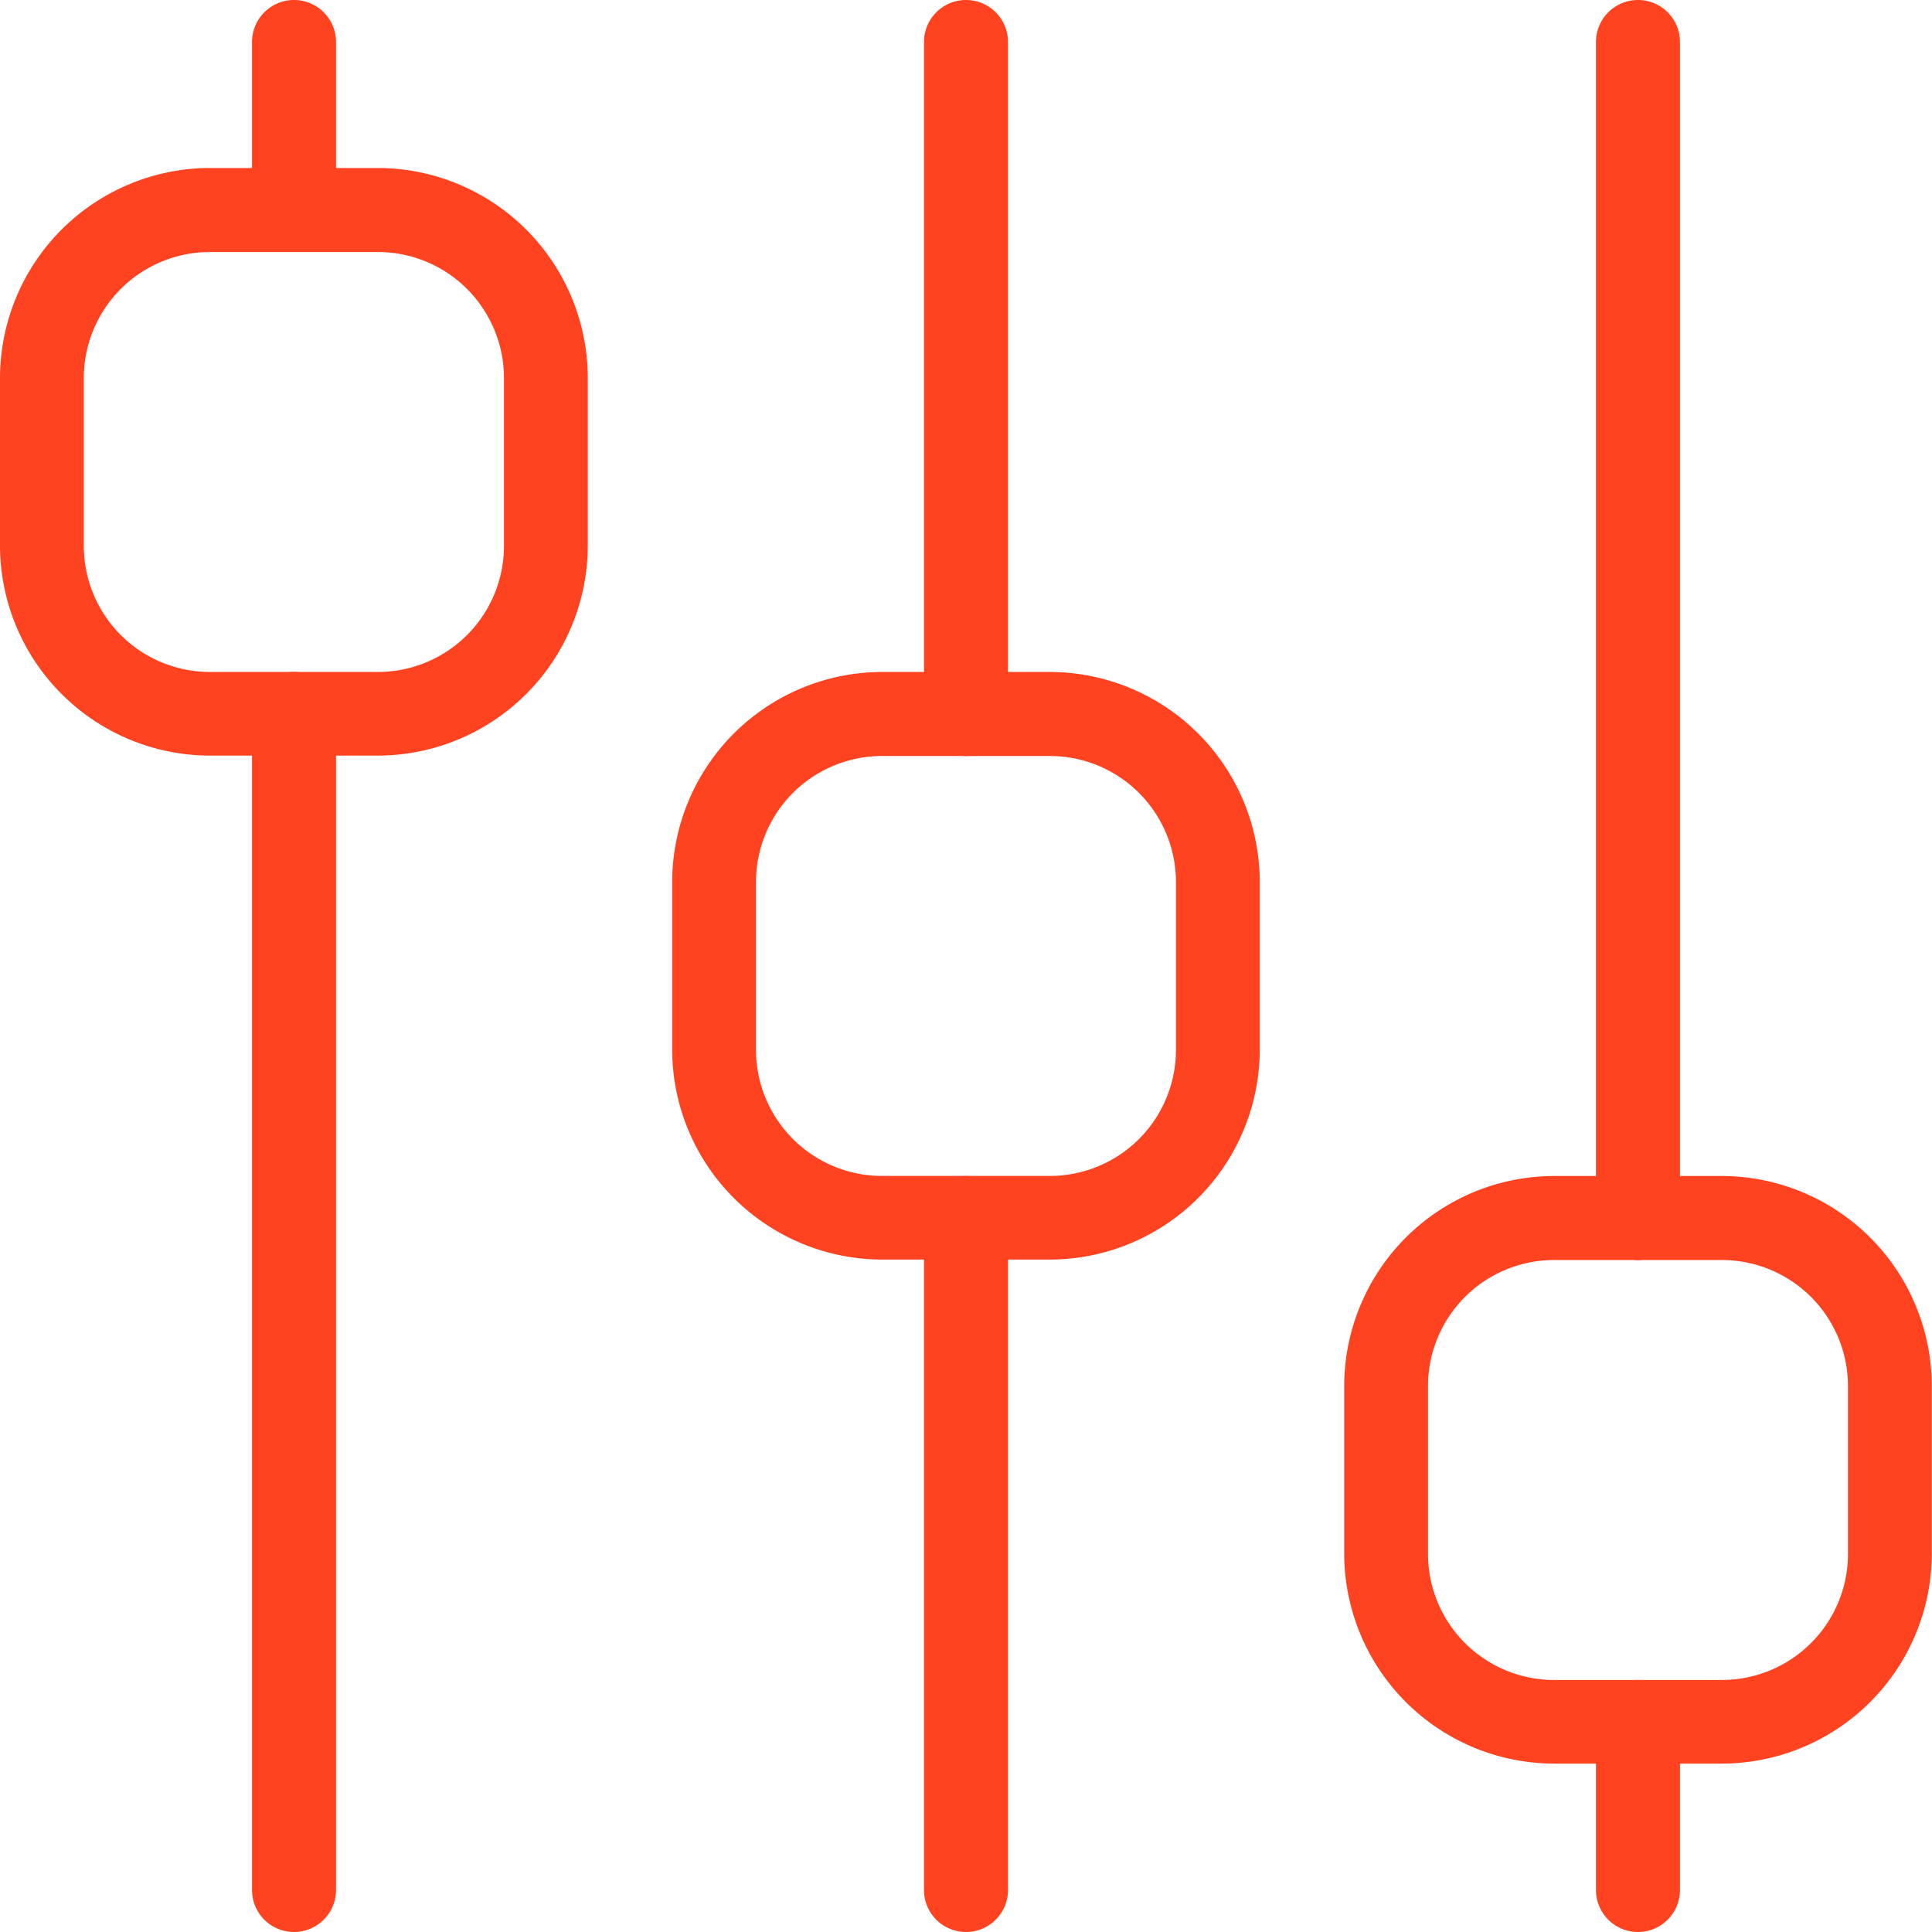
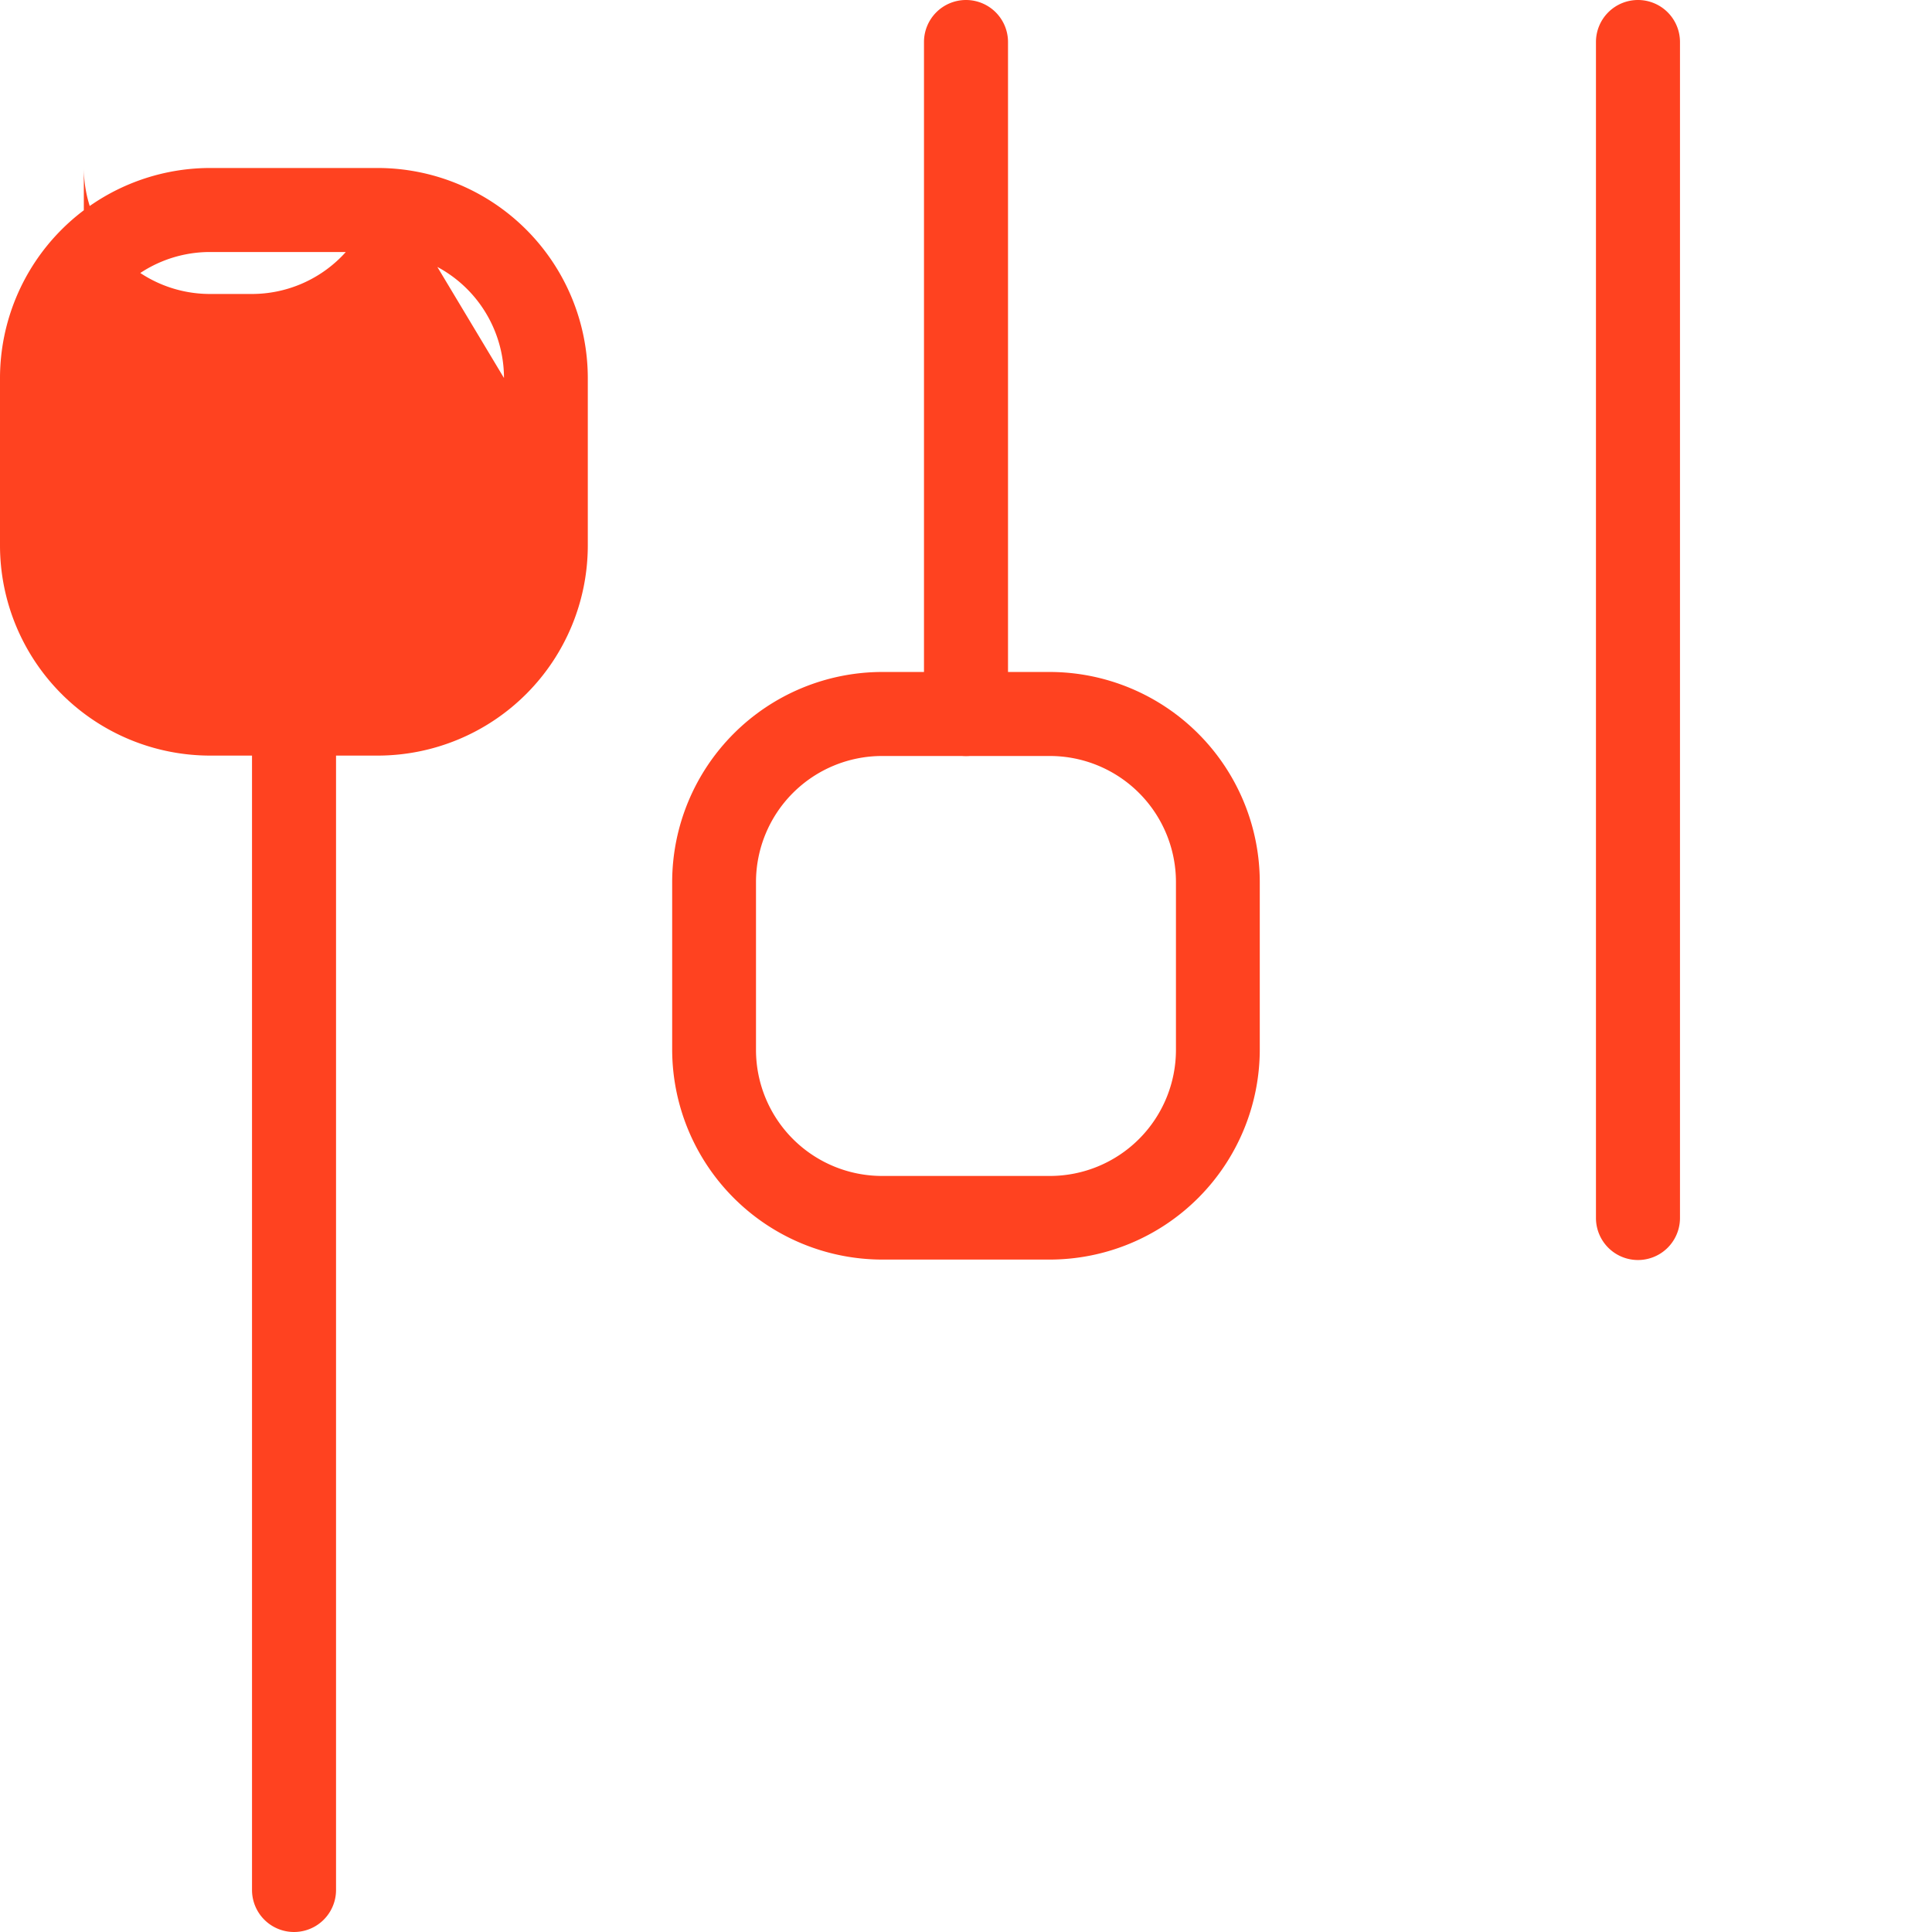
<svg xmlns="http://www.w3.org/2000/svg" id="levels" width="38.676" height="38.676" viewBox="0 0 38.676 38.676">
  <g id="Group_7526" data-name="Group 7526" transform="translate(0 3.363)">
    <g id="Group_7525" data-name="Group 7525">
-       <path id="Path_5262" data-name="Path 5262" d="M7.567,42.667H4.2a4.21,4.21,0,0,0-4.2,4.2v3.363a4.21,4.21,0,0,0,4.2,4.2H7.567a4.21,4.21,0,0,0,4.2-4.2V46.871A4.21,4.21,0,0,0,7.567,42.667Zm2.522,7.567a2.525,2.525,0,0,1-2.522,2.522H4.2a2.525,2.525,0,0,1-2.522-2.522V46.871A2.525,2.525,0,0,1,4.2,44.349H7.567a2.525,2.525,0,0,1,2.522,2.522Z" transform="translate(0 -42.667)" fill="#FF4220" />
+       <path id="Path_5262" data-name="Path 5262" d="M7.567,42.667H4.2a4.21,4.21,0,0,0-4.2,4.2v3.363a4.21,4.21,0,0,0,4.2,4.2H7.567a4.21,4.21,0,0,0,4.2-4.2V46.871A4.21,4.21,0,0,0,7.567,42.667Za2.525,2.525,0,0,1-2.522,2.522H4.2a2.525,2.525,0,0,1-2.522-2.522V46.871A2.525,2.525,0,0,1,4.2,44.349H7.567a2.525,2.525,0,0,1,2.522,2.522Z" transform="translate(0 -42.667)" fill="#FF4220" />
    </g>
  </g>
  <g id="Group_7528" data-name="Group 7528" transform="translate(26.905 23.542)">
    <g id="Group_7527" data-name="Group 7527">
-       <path id="Path_5263" data-name="Path 5263" d="M348.9,298.667h-3.363a4.21,4.21,0,0,0-4.2,4.2v3.363a4.21,4.21,0,0,0,4.2,4.2H348.9a4.21,4.21,0,0,0,4.2-4.2v-3.363A4.21,4.21,0,0,0,348.9,298.667Zm2.522,7.567a2.525,2.525,0,0,1-2.522,2.522h-3.363a2.525,2.525,0,0,1-2.522-2.522v-3.363a2.525,2.525,0,0,1,2.522-2.522H348.9a2.525,2.525,0,0,1,2.522,2.522Z" transform="translate(-341.333 -298.667)" fill="#FF4220" />
-     </g>
+       </g>
  </g>
  <g id="Group_7530" data-name="Group 7530" transform="translate(13.452 13.452)">
    <g id="Group_7529" data-name="Group 7529">
      <path id="Path_5264" data-name="Path 5264" d="M178.234,170.667h-3.363a4.21,4.21,0,0,0-4.2,4.2v3.363a4.21,4.21,0,0,0,4.2,4.2h3.363a4.21,4.21,0,0,0,4.2-4.2v-3.363A4.21,4.21,0,0,0,178.234,170.667Zm2.522,7.567a2.525,2.525,0,0,1-2.522,2.522h-3.363a2.525,2.525,0,0,1-2.522-2.522v-3.363a2.525,2.525,0,0,1,2.522-2.522h3.363a2.525,2.525,0,0,1,2.522,2.522Z" transform="translate(-170.667 -170.667)" fill="#FF4220" />
    </g>
  </g>
  <g id="Group_7532" data-name="Group 7532" transform="translate(5.045)">
    <g id="Group_7531" data-name="Group 7531">
-       <path id="Path_5265" data-name="Path 5265" d="M64.841,0A.841.841,0,0,0,64,.841V4.2a.841.841,0,0,0,1.682,0V.841A.841.841,0,0,0,64.841,0Z" transform="translate(-64)" fill="#FF4220" />
-     </g>
+       </g>
  </g>
  <g id="Group_7534" data-name="Group 7534" transform="translate(5.045 13.452)">
    <g id="Group_7533" data-name="Group 7533">
      <path id="Path_5266" data-name="Path 5266" d="M64.841,170.667a.841.841,0,0,0-.841.841v23.542a.841.841,0,1,0,1.682,0V171.508A.841.841,0,0,0,64.841,170.667Z" transform="translate(-64 -170.667)" fill="#FF4220" />
    </g>
  </g>
  <g id="Group_7536" data-name="Group 7536" transform="translate(18.497 23.542)">
    <g id="Group_7535" data-name="Group 7535">
-       <path id="Path_5267" data-name="Path 5267" d="M235.507,298.667a.841.841,0,0,0-.841.841V312.96a.841.841,0,1,0,1.682,0V299.508A.841.841,0,0,0,235.507,298.667Z" transform="translate(-234.666 -298.667)" fill="#FF4220" />
-     </g>
+       </g>
  </g>
  <g id="Group_7538" data-name="Group 7538" transform="translate(18.497)">
    <g id="Group_7537" data-name="Group 7537">
      <path id="Path_5268" data-name="Path 5268" d="M235.507,0a.841.841,0,0,0-.841.841V14.293a.841.841,0,1,0,1.682,0V.841A.841.841,0,0,0,235.507,0Z" transform="translate(-234.666)" fill="#FF4220" />
    </g>
  </g>
  <g id="Group_7540" data-name="Group 7540" transform="translate(31.949)">
    <g id="Group_7539" data-name="Group 7539">
      <path id="Path_5269" data-name="Path 5269" d="M406.174,0a.841.841,0,0,0-.841.841V24.383a.841.841,0,1,0,1.682,0V.841A.841.841,0,0,0,406.174,0Z" transform="translate(-405.333)" fill="#FF4220" />
    </g>
  </g>
  <g id="Group_7542" data-name="Group 7542" transform="translate(31.949 33.631)">
    <g id="Group_7541" data-name="Group 7541">
-       <path id="Path_5270" data-name="Path 5270" d="M406.174,426.667a.841.841,0,0,0-.841.841v3.363a.841.841,0,1,0,1.682,0v-3.363A.841.841,0,0,0,406.174,426.667Z" transform="translate(-405.333 -426.667)" fill="#FF4220" />
-     </g>
+       </g>
  </g>
</svg>